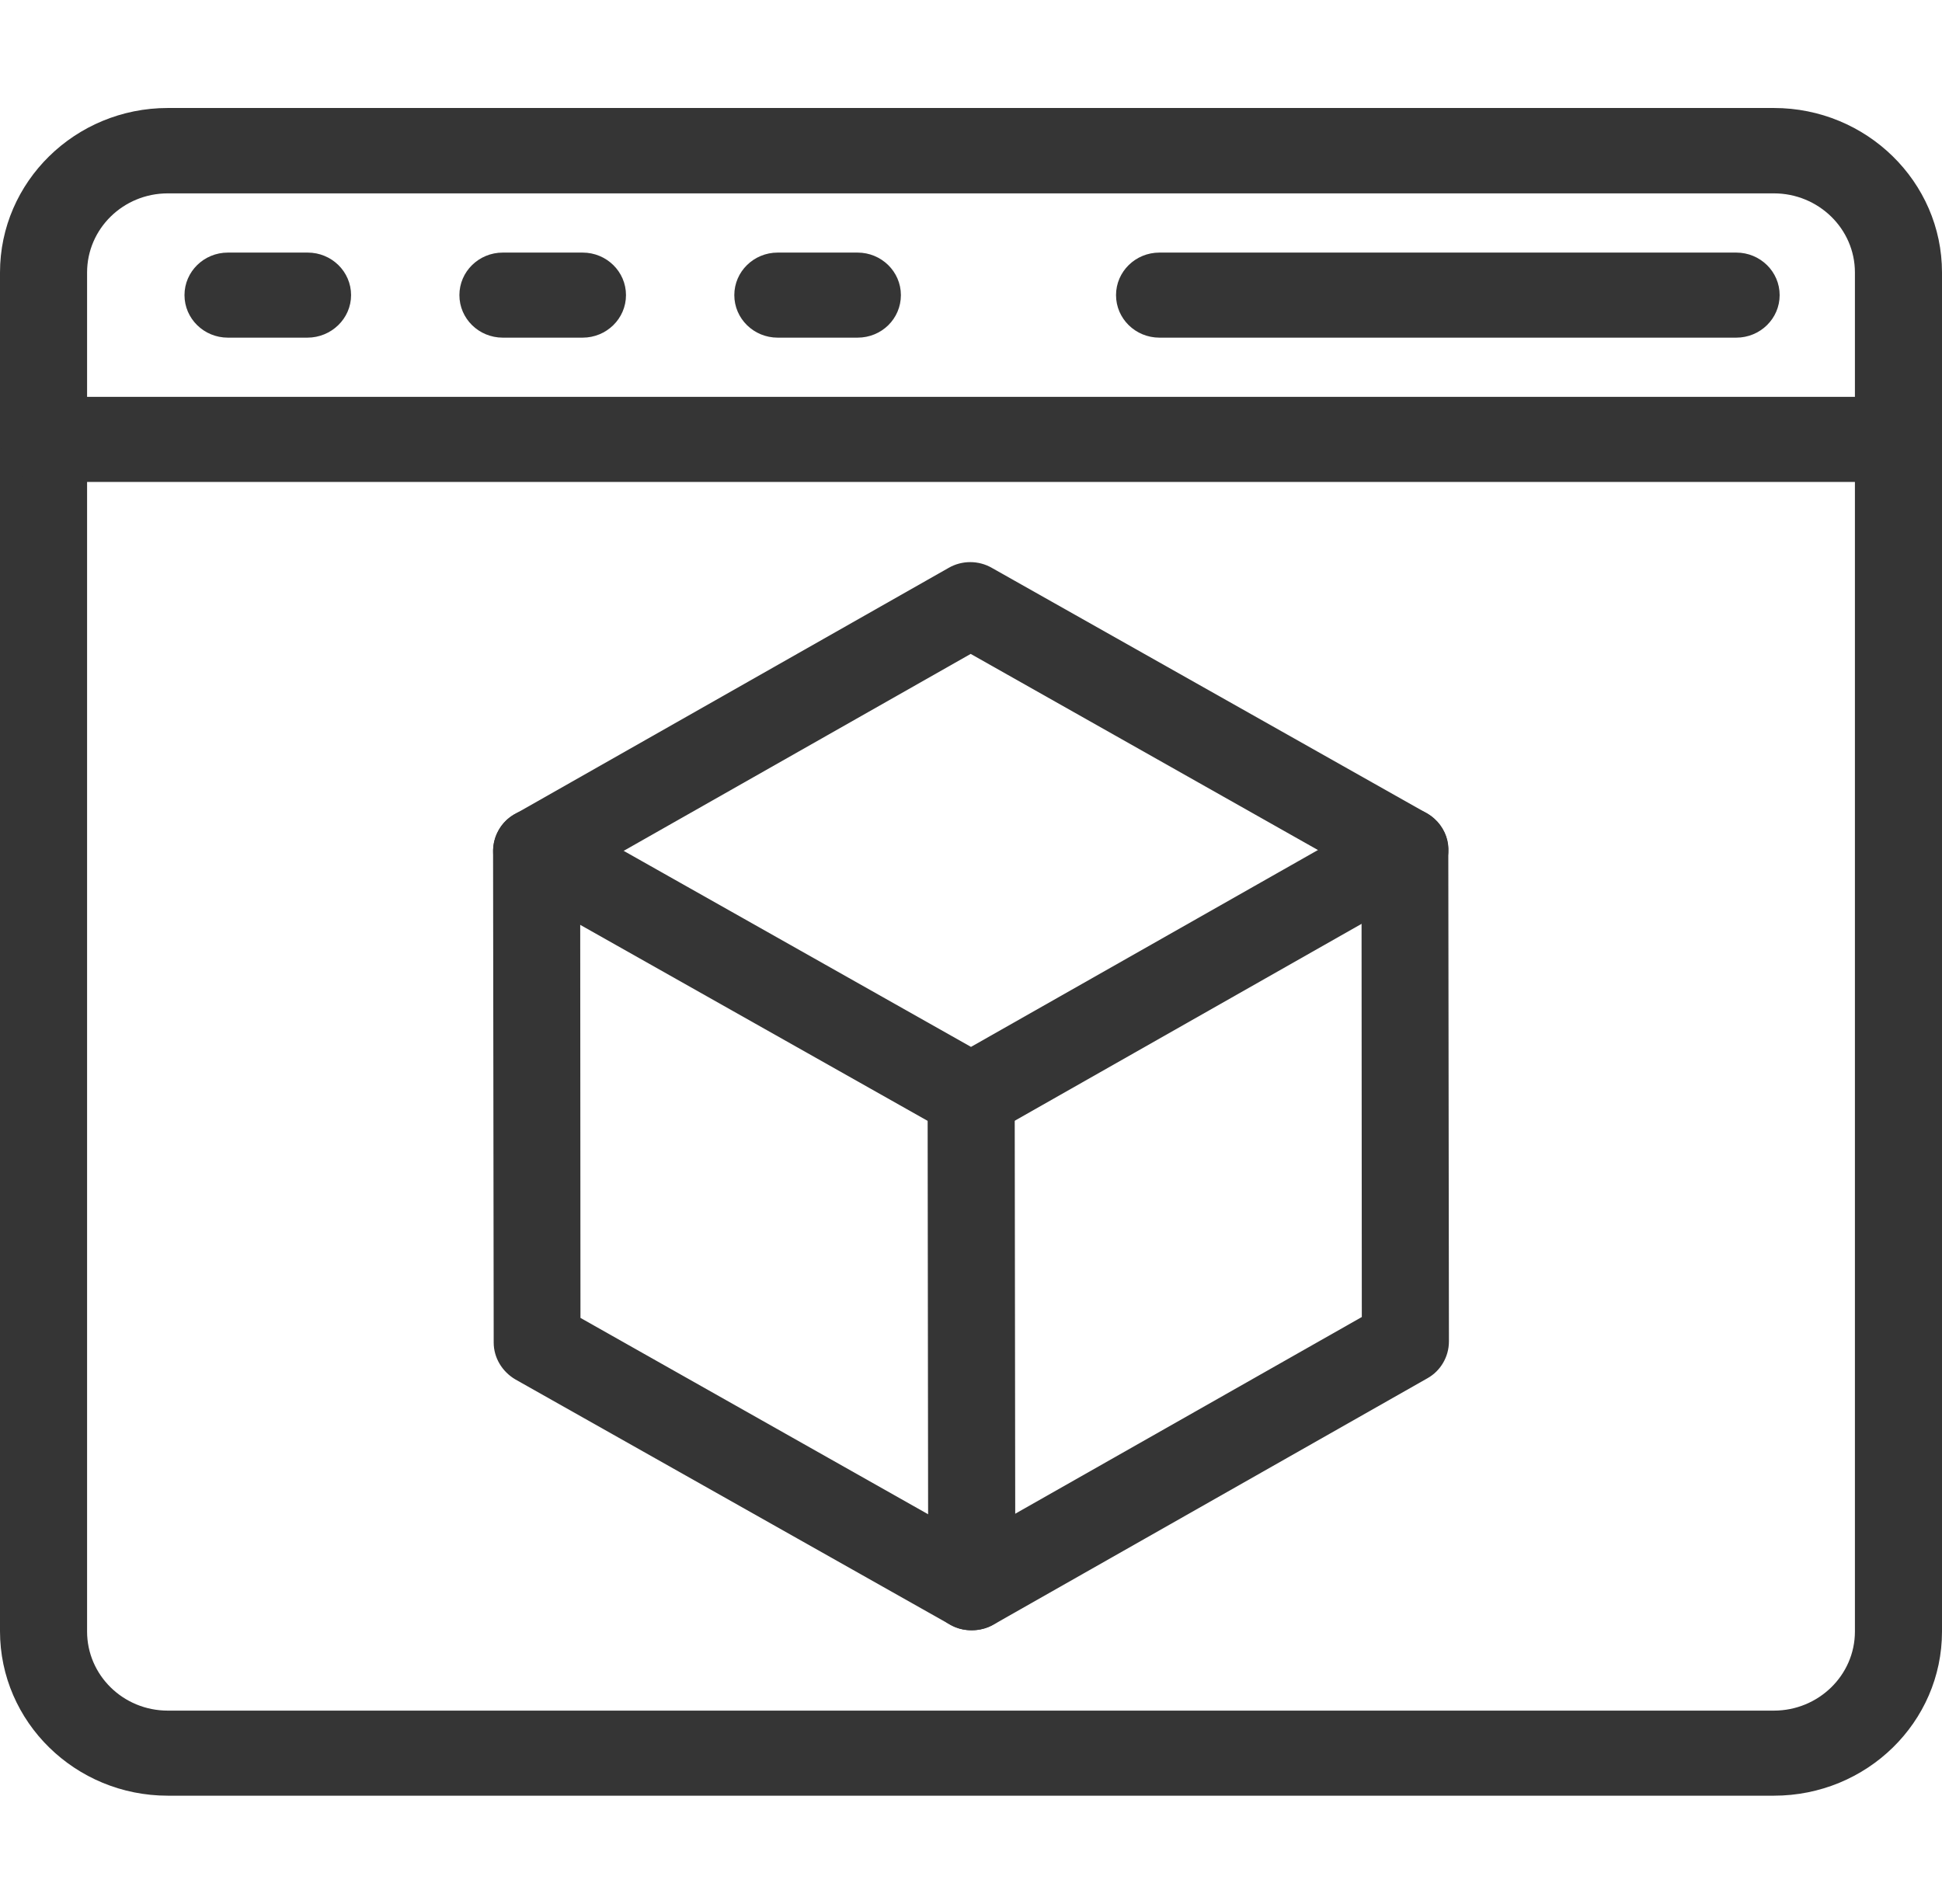
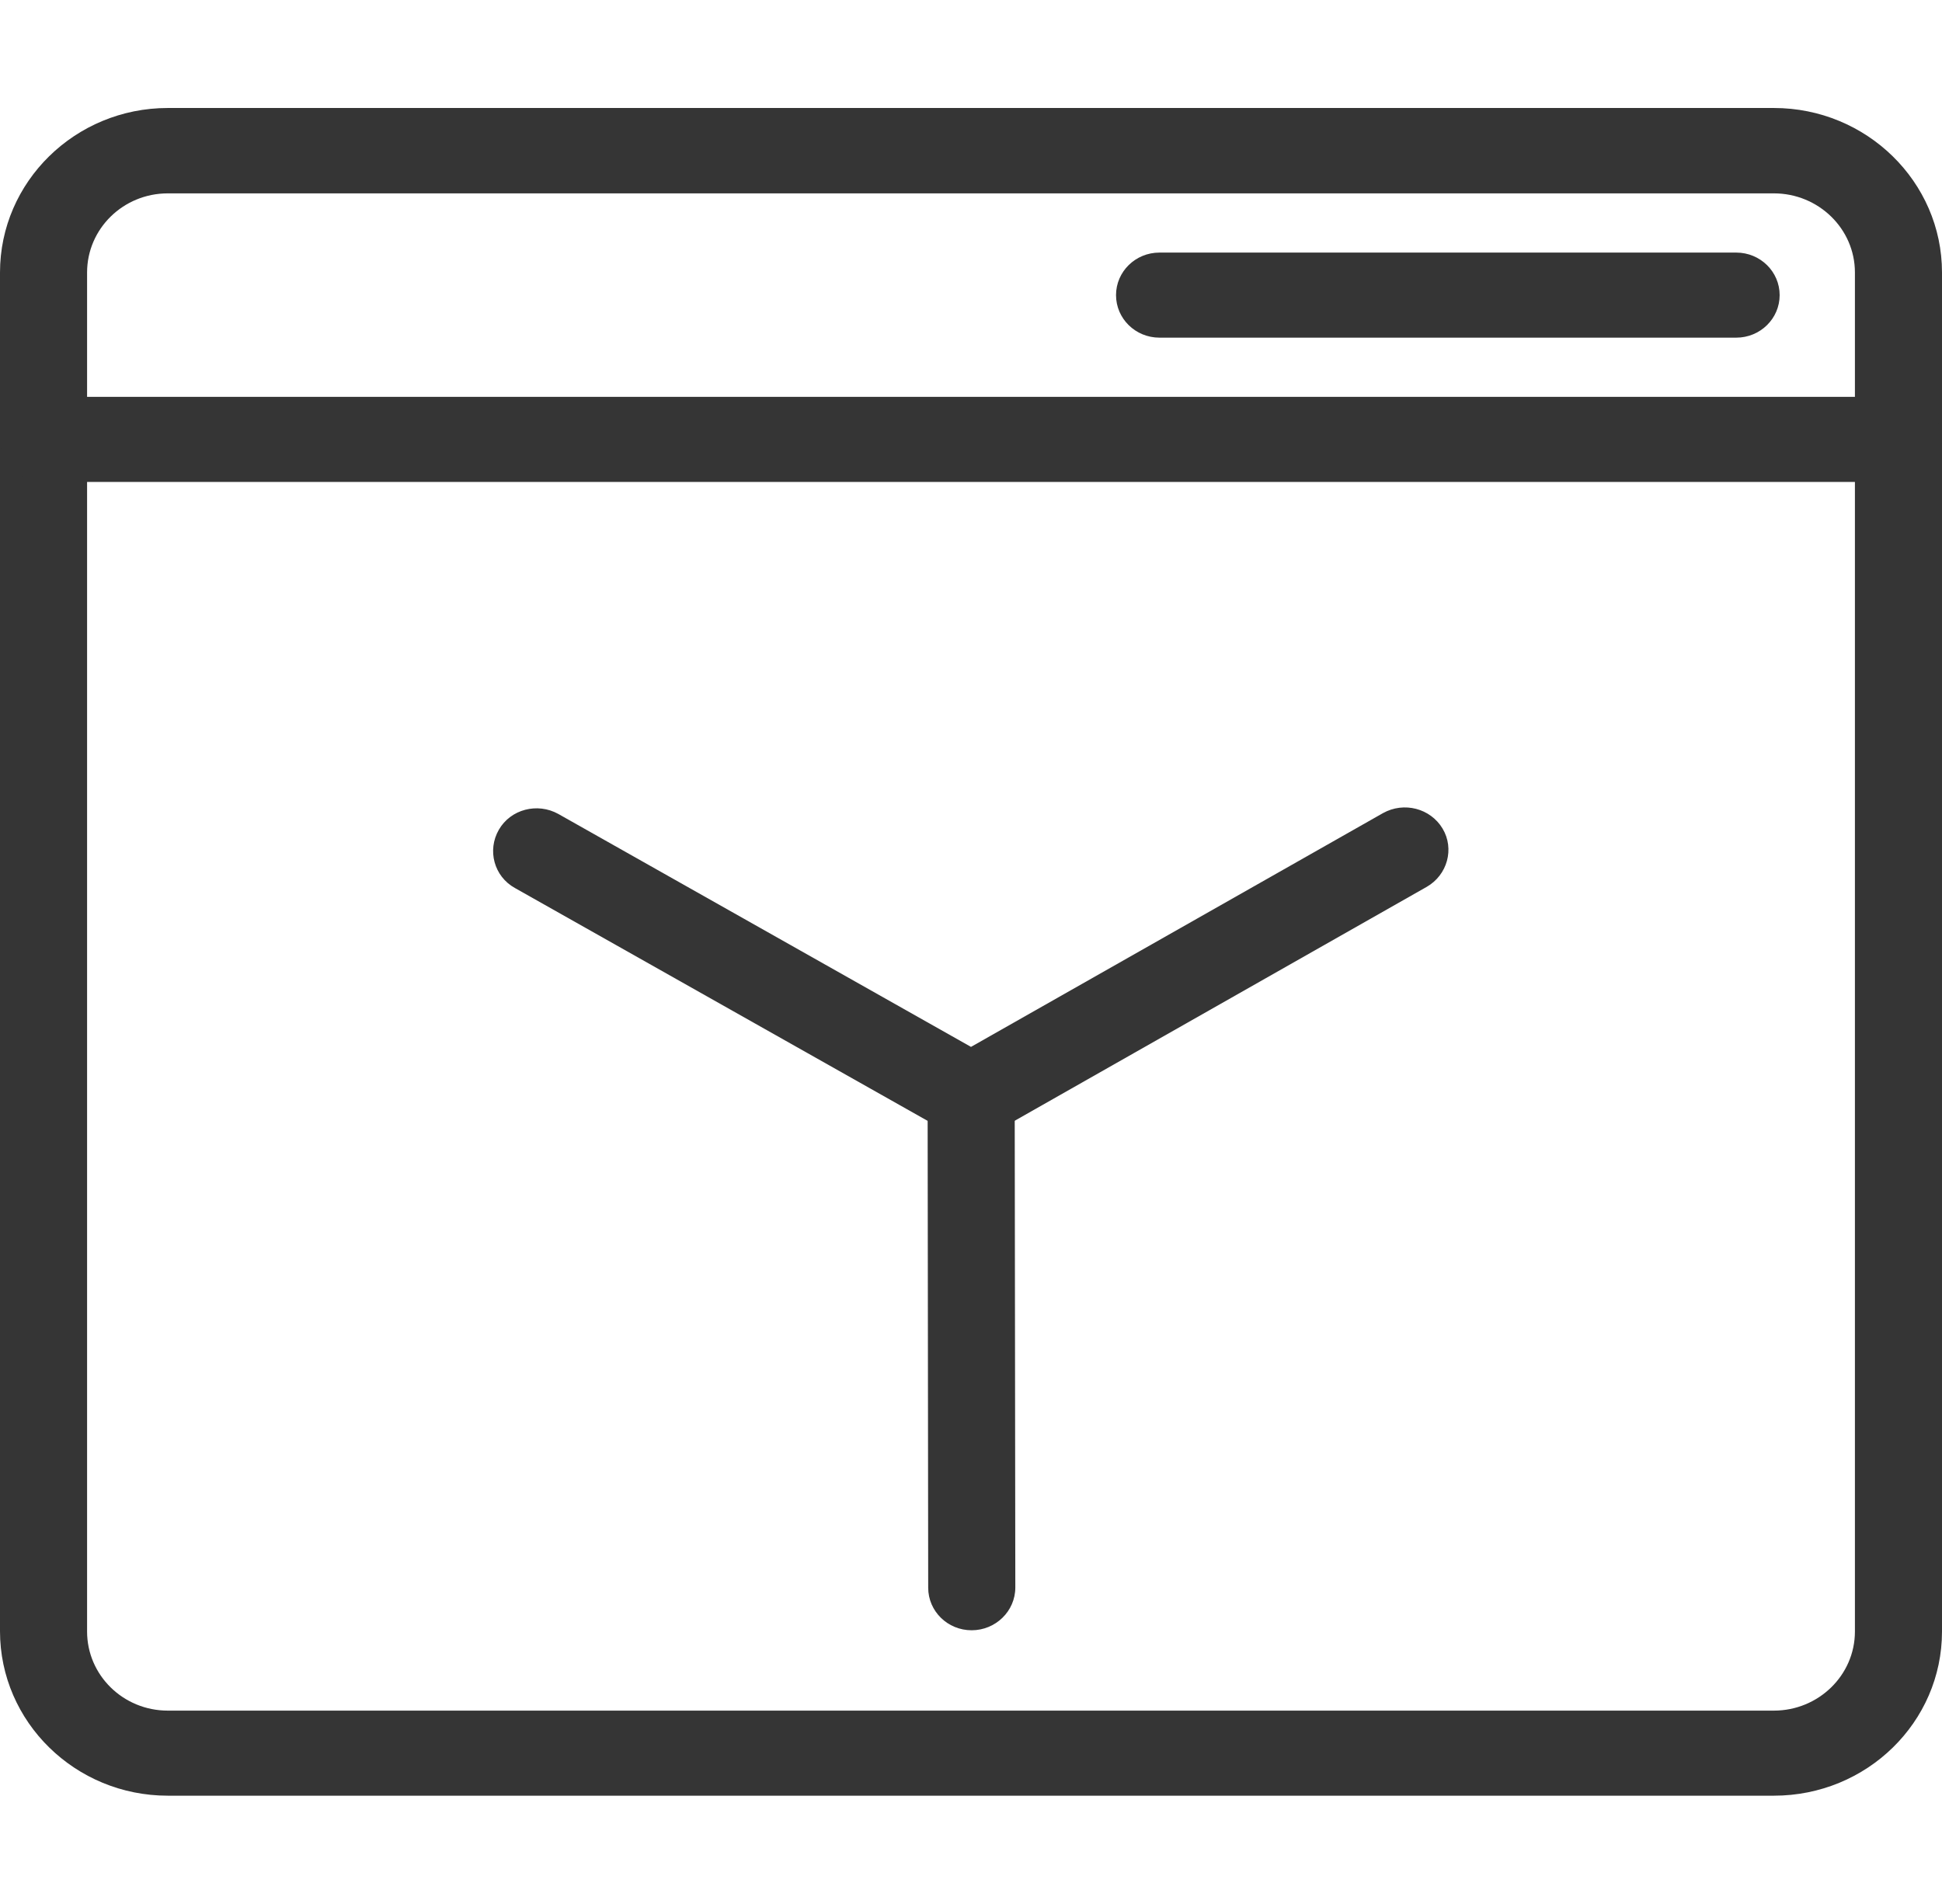
<svg xmlns="http://www.w3.org/2000/svg" width="51" height="50" xml:space="preserve" overflow="hidden">
  <defs>
    <clipPath id="clip0">
      <rect x="393" y="460" width="51" height="50" />
    </clipPath>
  </defs>
  <g clip-path="url(#clip0)" transform="translate(-393 -460)">
    <path d="M45.672 47.156 4.32 47.156C1.938 47.156 6.93889e-16 45.219 6.93889e-16 42.836L6.93889e-16 7.156C6.93889e-16 4.773 1.938 2.836 4.32 2.836L45.672 2.836C48.055 2.836 50 4.773 50 7.156L50 42.844C50 45.227 48.062 47.156 45.672 47.156ZM4.32 5.078C3.172 5.078 2.242 6.008 2.242 7.156L2.242 42.844C2.242 43.992 3.172 44.922 4.32 44.922L45.672 44.922C46.82 44.922 47.758 43.992 47.758 42.844L47.758 7.156C47.758 6.008 46.82 5.078 45.672 5.078Z" fill="#353535" transform="matrix(1.02 0 0 1 393 460)" />
-     <path d="M7.914 8.867 5.867 8.867C5.25 8.867 4.75 8.367 4.75 7.75 4.75 7.133 5.25 6.633 5.867 6.633L7.922 6.633C8.539 6.633 9.039 7.133 9.039 7.75 9.039 8.367 8.531 8.867 7.914 8.867Z" fill="#353535" transform="matrix(1.02 0 0 1 393 460)" />
-     <path d="M15 8.867 12.945 8.867C12.328 8.867 11.828 8.367 11.828 7.75 11.828 7.133 12.328 6.633 12.945 6.633L15 6.633C15.617 6.633 16.117 7.133 16.117 7.75 16.117 8.367 15.617 8.867 15 8.867Z" fill="#353535" transform="matrix(1.02 0 0 1 393 460)" />
-     <path d="M22.078 8.867 20.023 8.867C19.406 8.867 18.906 8.367 18.906 7.75 18.906 7.133 19.406 6.633 20.023 6.633L22.078 6.633C22.695 6.633 23.195 7.133 23.195 7.75 23.195 8.367 22.703 8.867 22.078 8.867Z" fill="#353535" transform="matrix(1.02 0 0 1 393 460)" />
    <path d="M48.875 12.656 1.117 12.656C0.5 12.656 -1.73473e-16 12.156 -1.73473e-16 11.539 -1.73473e-16 10.922 0.5 10.422 1.117 10.422L48.875 10.422C49.492 10.422 49.992 10.922 49.992 11.539 49.992 12.156 49.492 12.656 48.875 12.656Z" fill="#353535" transform="matrix(1.02 0 0 1 393 460)" />
    <path d="M44.703 8.867 29.852 8.867C29.234 8.867 28.734 8.367 28.734 7.75 28.734 7.133 29.234 6.633 29.852 6.633L44.703 6.633C45.32 6.633 45.82 7.133 45.82 7.75 45.82 8.367 45.32 8.867 44.703 8.867Z" fill="#353535" transform="matrix(1.02 0 0 1 393 460)" />
-     <path d="M25.016 42.812C24.82 42.812 24.633 42.766 24.461 42.664L13.273 36.227C12.93 36.023 12.711 35.656 12.711 35.258L12.695 22.352C12.695 21.953 12.906 21.578 13.25 21.383L24.422 14.914C24.766 14.711 25.195 14.711 25.539 14.914L36.727 21.352C37.07 21.555 37.289 21.922 37.289 22.32L37.305 35.227C37.305 35.625 37.094 36 36.75 36.195L25.578 42.664C25.406 42.766 25.211 42.812 25.016 42.812ZM14.945 34.609 25.008 40.406 35.062 34.586 35.055 22.969 24.992 17.172 14.938 22.992Z" fill="#353535" transform="matrix(1.02 0 0 1 393 460)" />
    <path d="M25.016 42.812C24.398 42.812 23.898 42.312 23.898 41.695L23.883 28.789 26.125 28.781 26.141 41.688C26.141 42.312 25.633 42.812 25.016 42.812Z" fill="#353535" transform="matrix(1.02 0 0 1 393 460)" />
    <path d="M25 29.906C24.805 29.906 24.617 29.859 24.445 29.758L13.258 23.32C12.719 23.016 12.539 22.328 12.844 21.789 13.148 21.25 13.836 21.07 14.375 21.375L25 27.492 35.609 21.352C36.148 21.047 36.828 21.227 37.141 21.758 37.453 22.289 37.266 22.977 36.734 23.289L25.562 29.758C25.391 29.859 25.195 29.906 25 29.906Z" fill="#353535" transform="matrix(1.02 0 0 1 393 460)" />
  </g>
</svg>